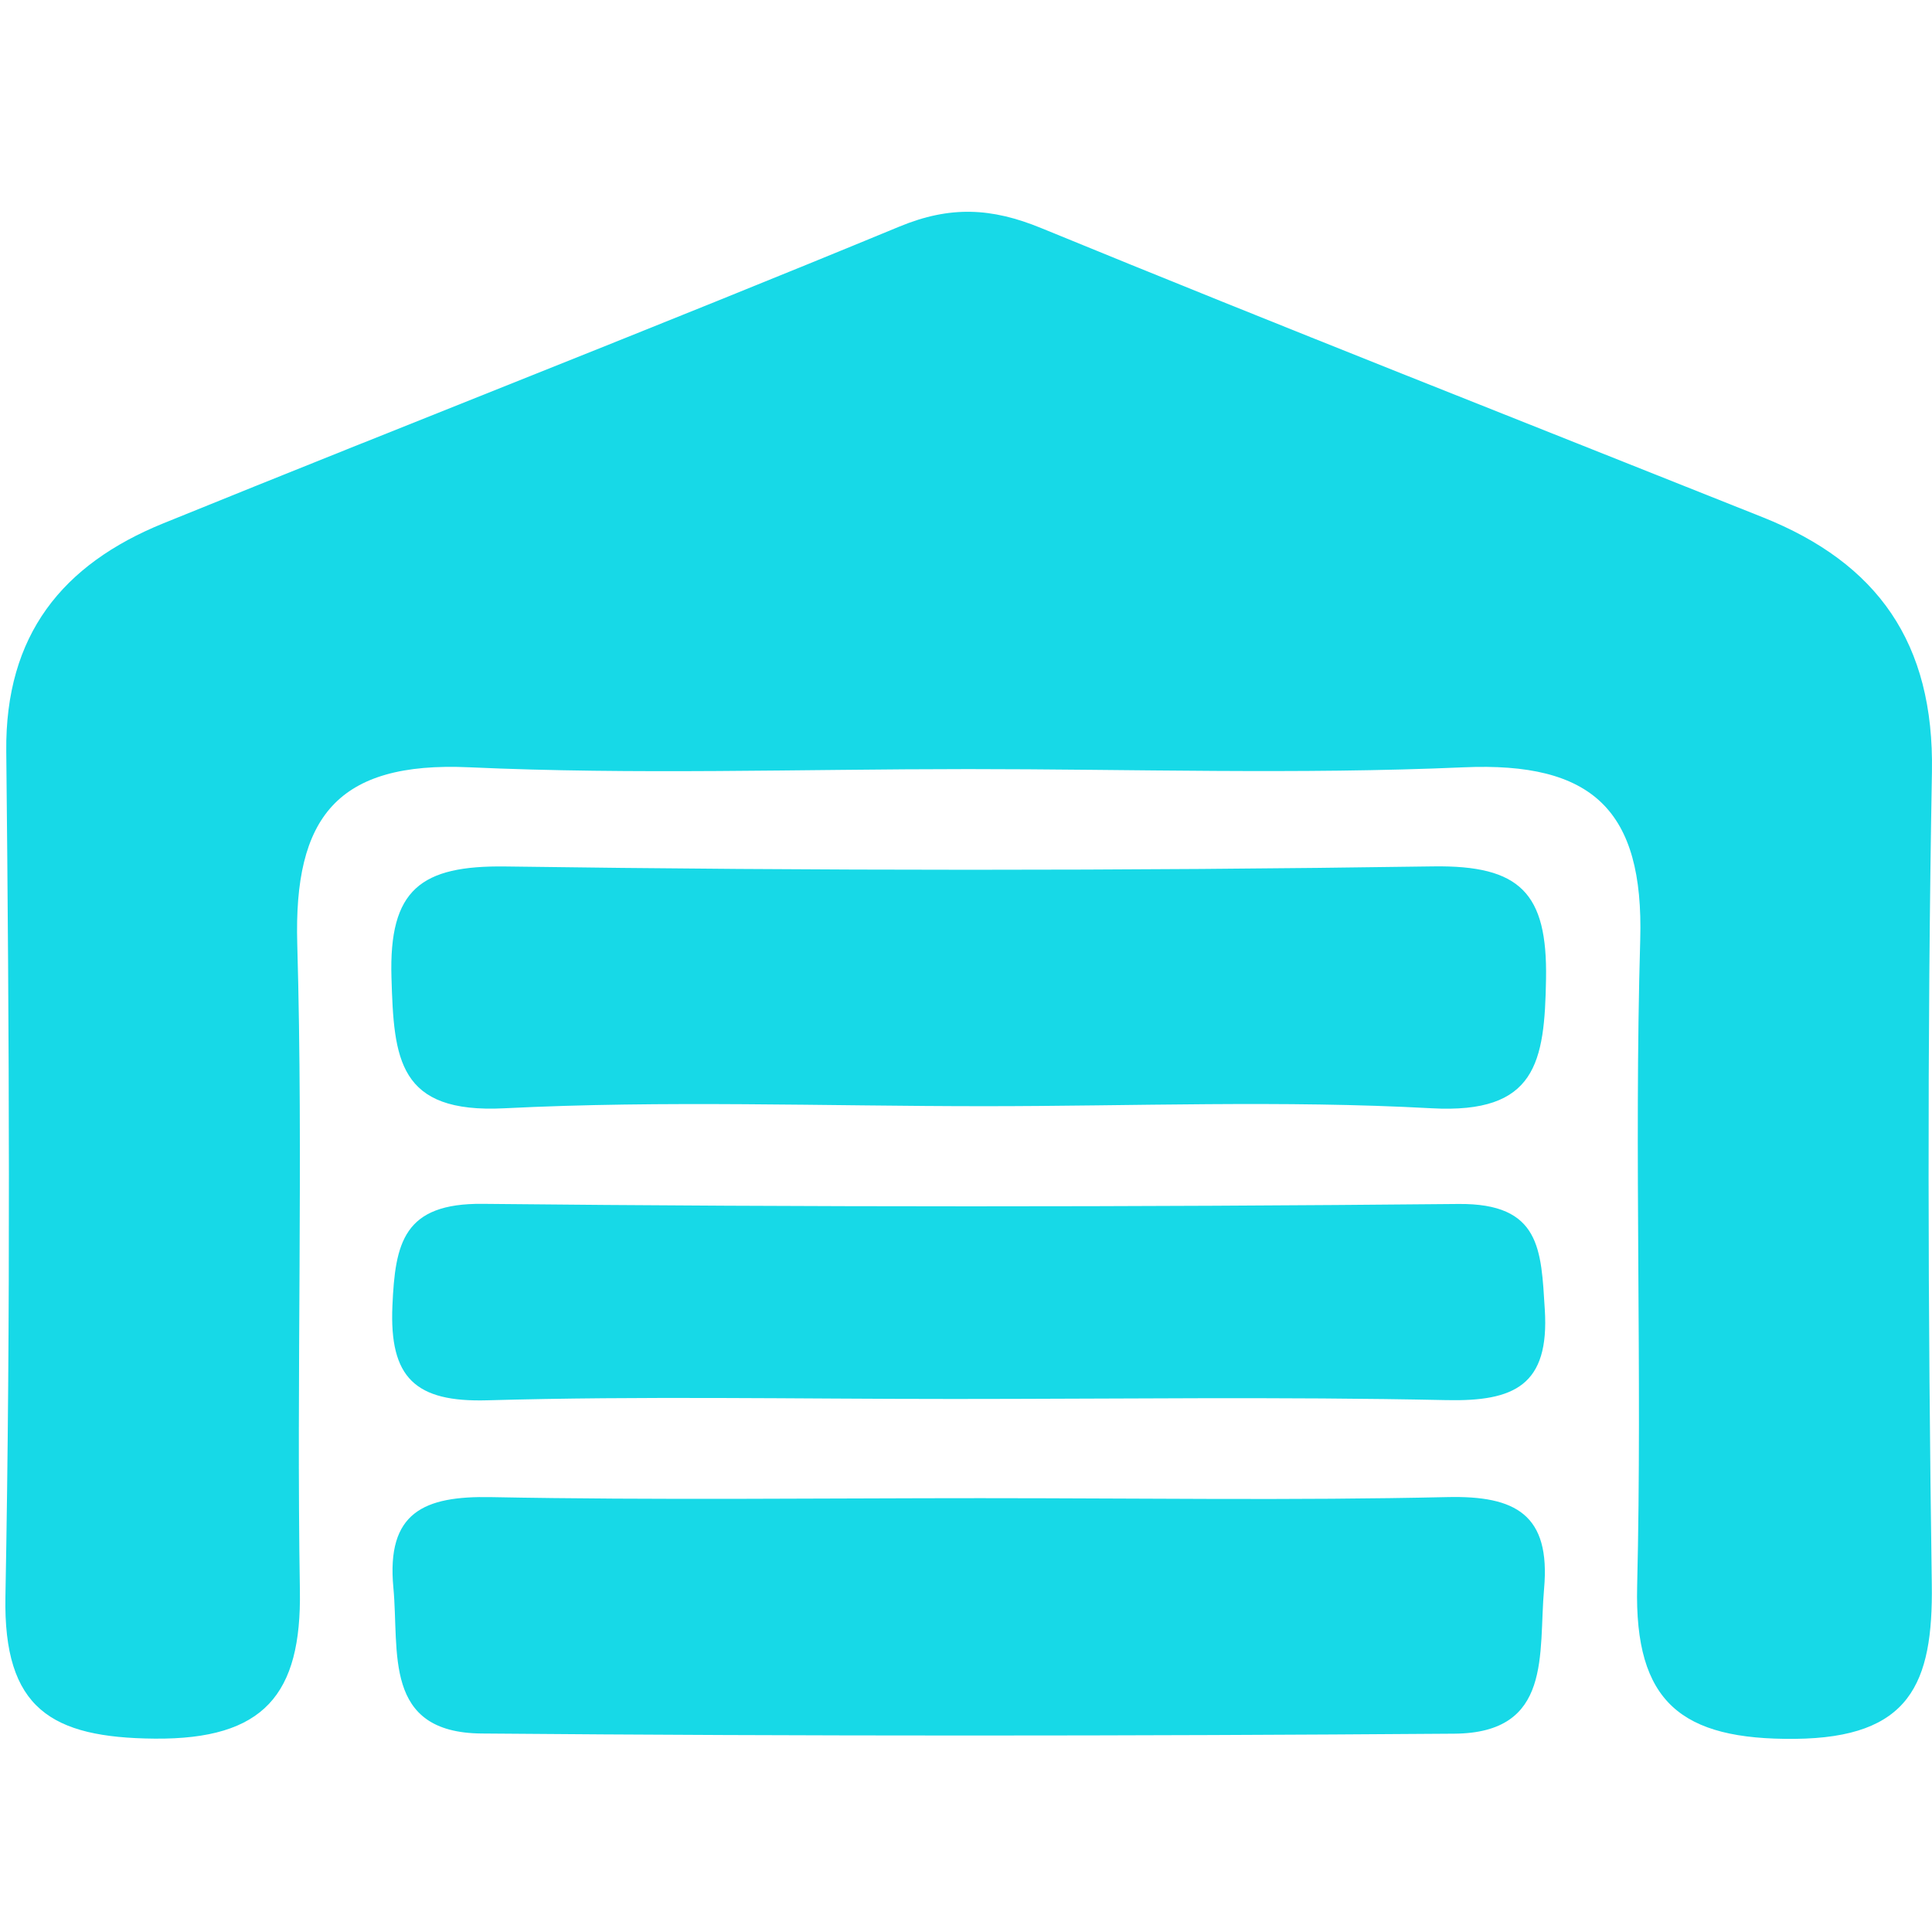
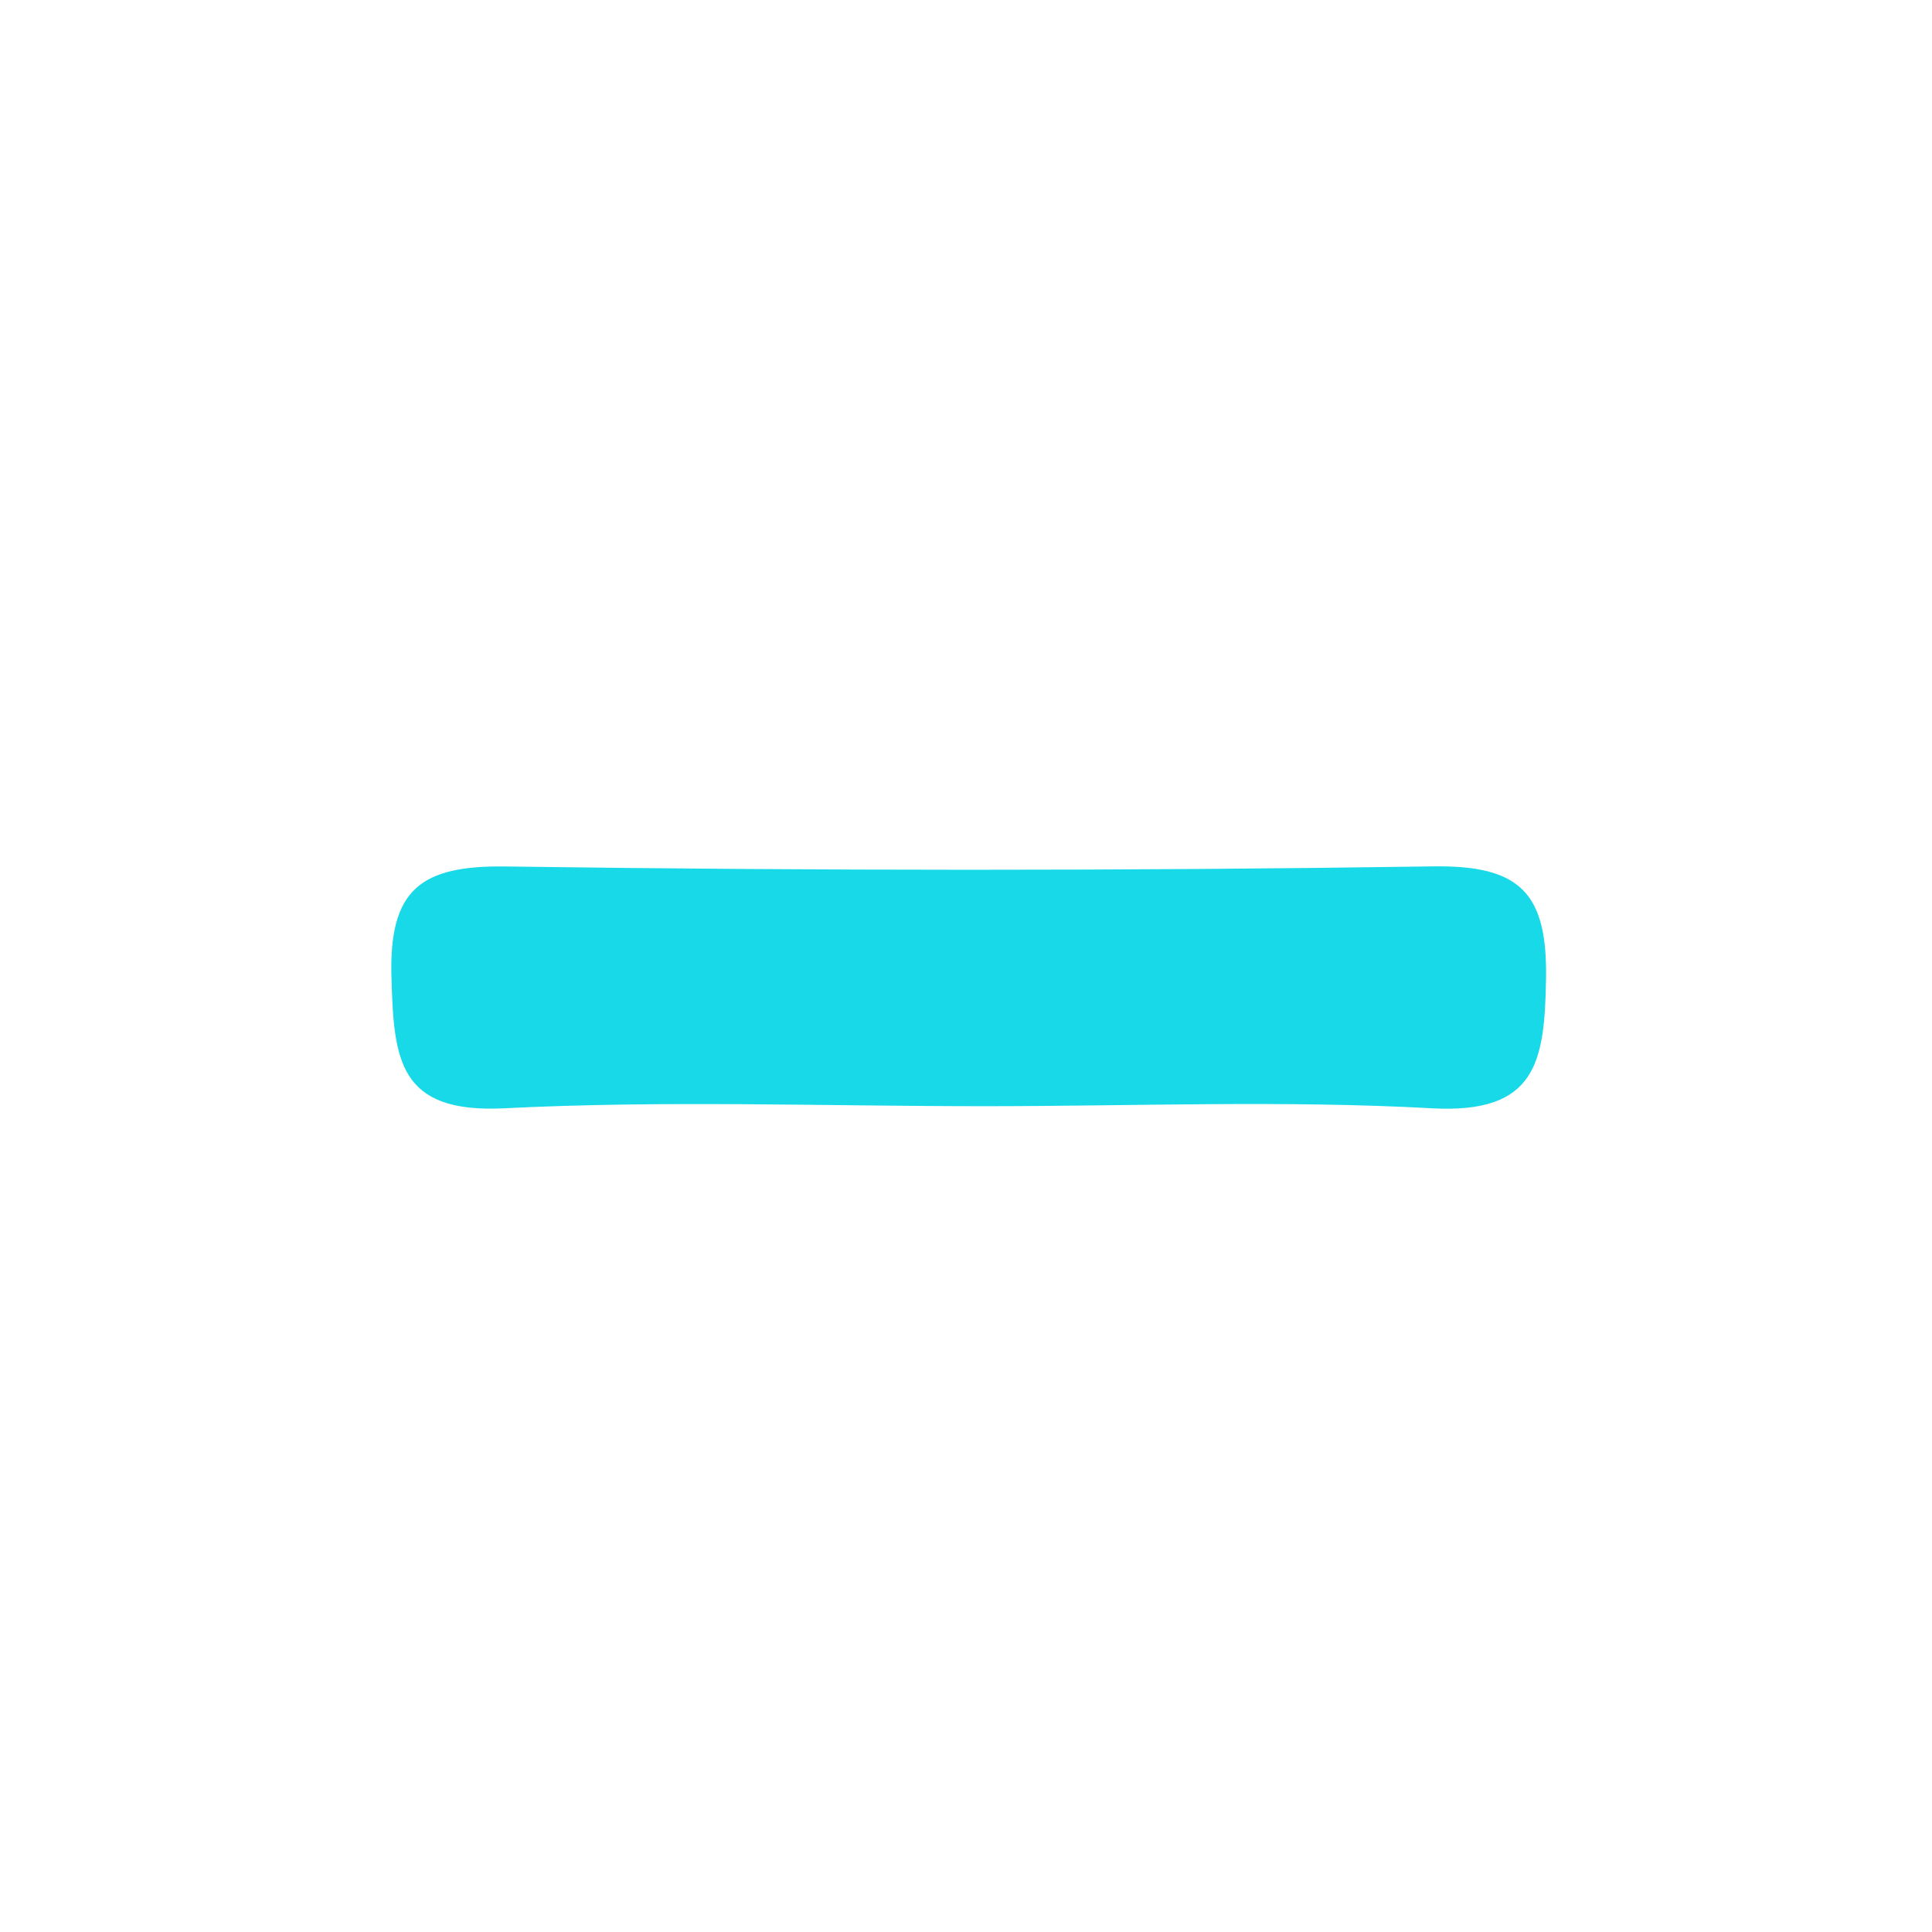
<svg xmlns="http://www.w3.org/2000/svg" id="Capa_1" data-name="Capa 1" viewBox="0 0 1080 1080">
  <defs>
    <style>      .cls-1 {        fill: #17d9e7;        stroke-width: 0px;      }    </style>
  </defs>
-   <path class="cls-1" d="M540.27,429.93c-92.67,0-185.48,3.2-277.96-1.01-74-3.37-98.15,28.12-96.14,98.74,3.42,120.37-.49,240.93,1.47,361.36.95,58.17-19.98,83.43-81.22,82.89-57.71-.51-84.56-16.72-83.39-79.37,2.95-157.48,2.09-315.06.47-472.58-.67-65.06,31.4-104.49,87.79-127.41,137.02-55.68,274.85-109.41,411.53-165.91,28.29-11.69,51.43-10.55,79.17.84,133.98,54.99,268.8,107.95,403.31,161.64,64.3,25.67,95.94,70.23,94.66,142.37-2.7,151.31-2.25,302.72-.08,454.04.8,55.76-12.25,85.9-76.54,86.5-63.43.6-89.73-20.33-88.17-85.27,2.91-120.4-1.76-240.99,1.72-361.35,2.1-72.73-26.9-99.62-98.67-96.48-92.49,4.05-185.29.99-277.96.99Z" />
  <path class="cls-1" d="M550.35,618.37c-89.49,0-179.14-3.34-268.4,1.17-59.56,3.01-61.76-27.6-63.12-73.1-1.48-49.29,16.37-62.73,63.93-62.07,172.77,2.41,345.62,2.52,518.38-.05,48.69-.72,63.93,14.9,63.1,62.96-.8,46.65-5.42,75.47-64,72.25-83.07-4.56-166.57-1.16-249.88-1.16Z" />
-   <path class="cls-1" d="M551.05,837.49c86.04,0,172.1,1.34,258.09-.61,38.12-.86,57.72,9.74,54.01,51.27-3.24,36.24,4.87,80.58-50.17,80.99-181.26,1.35-362.55,1.43-543.81-.1-55.32-.47-45.88-45.66-49.27-81.51-4-42.25,17.2-51.35,54.61-50.63,92.15,1.76,184.35.58,276.53.58Z" />
-   <path class="cls-1" d="M531.28,782.03c-86.29,0-172.62-1.7-258.84.75-40.29,1.14-54.83-12.53-53.08-52.79,1.54-35.25,6.14-57.48,50.46-57.03,181.8,1.87,363.64,1.82,545.44.07,46.1-.44,46.19,25.63,48.29,58.95,2.68,42.52-17.09,51.51-54.94,50.7-92.41-1.97-184.89-.64-277.34-.64Z" />
</svg>